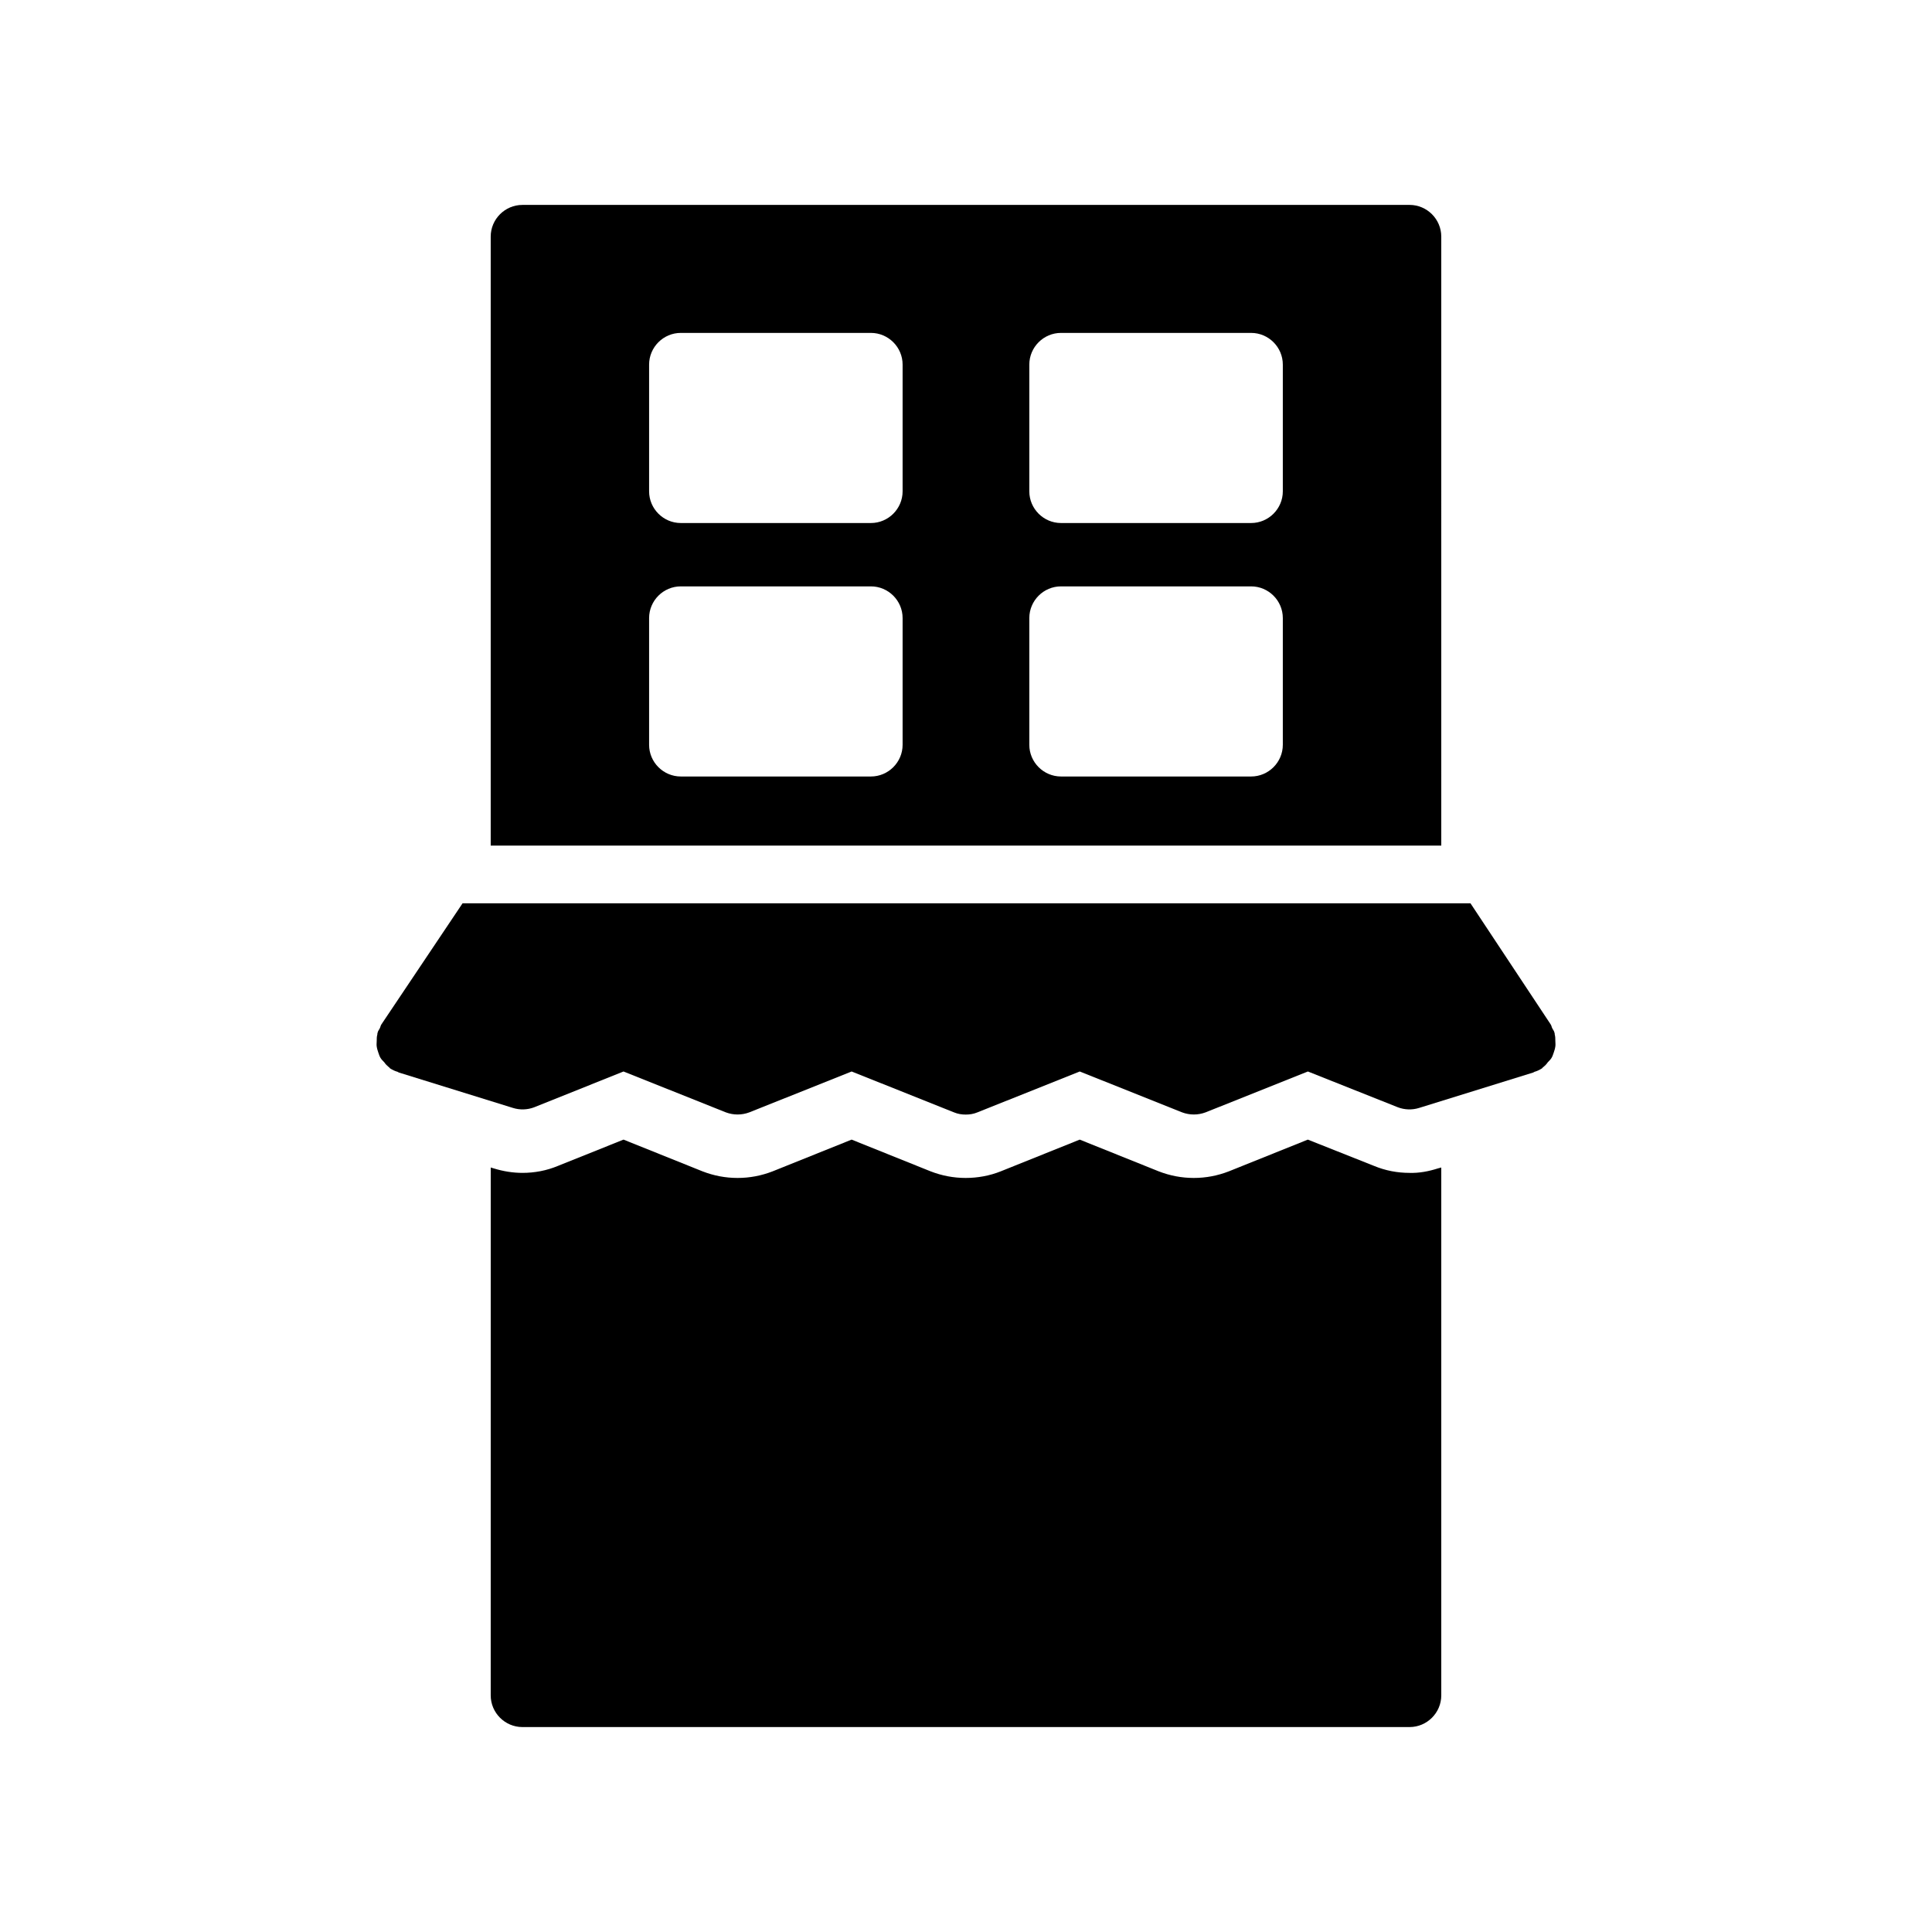
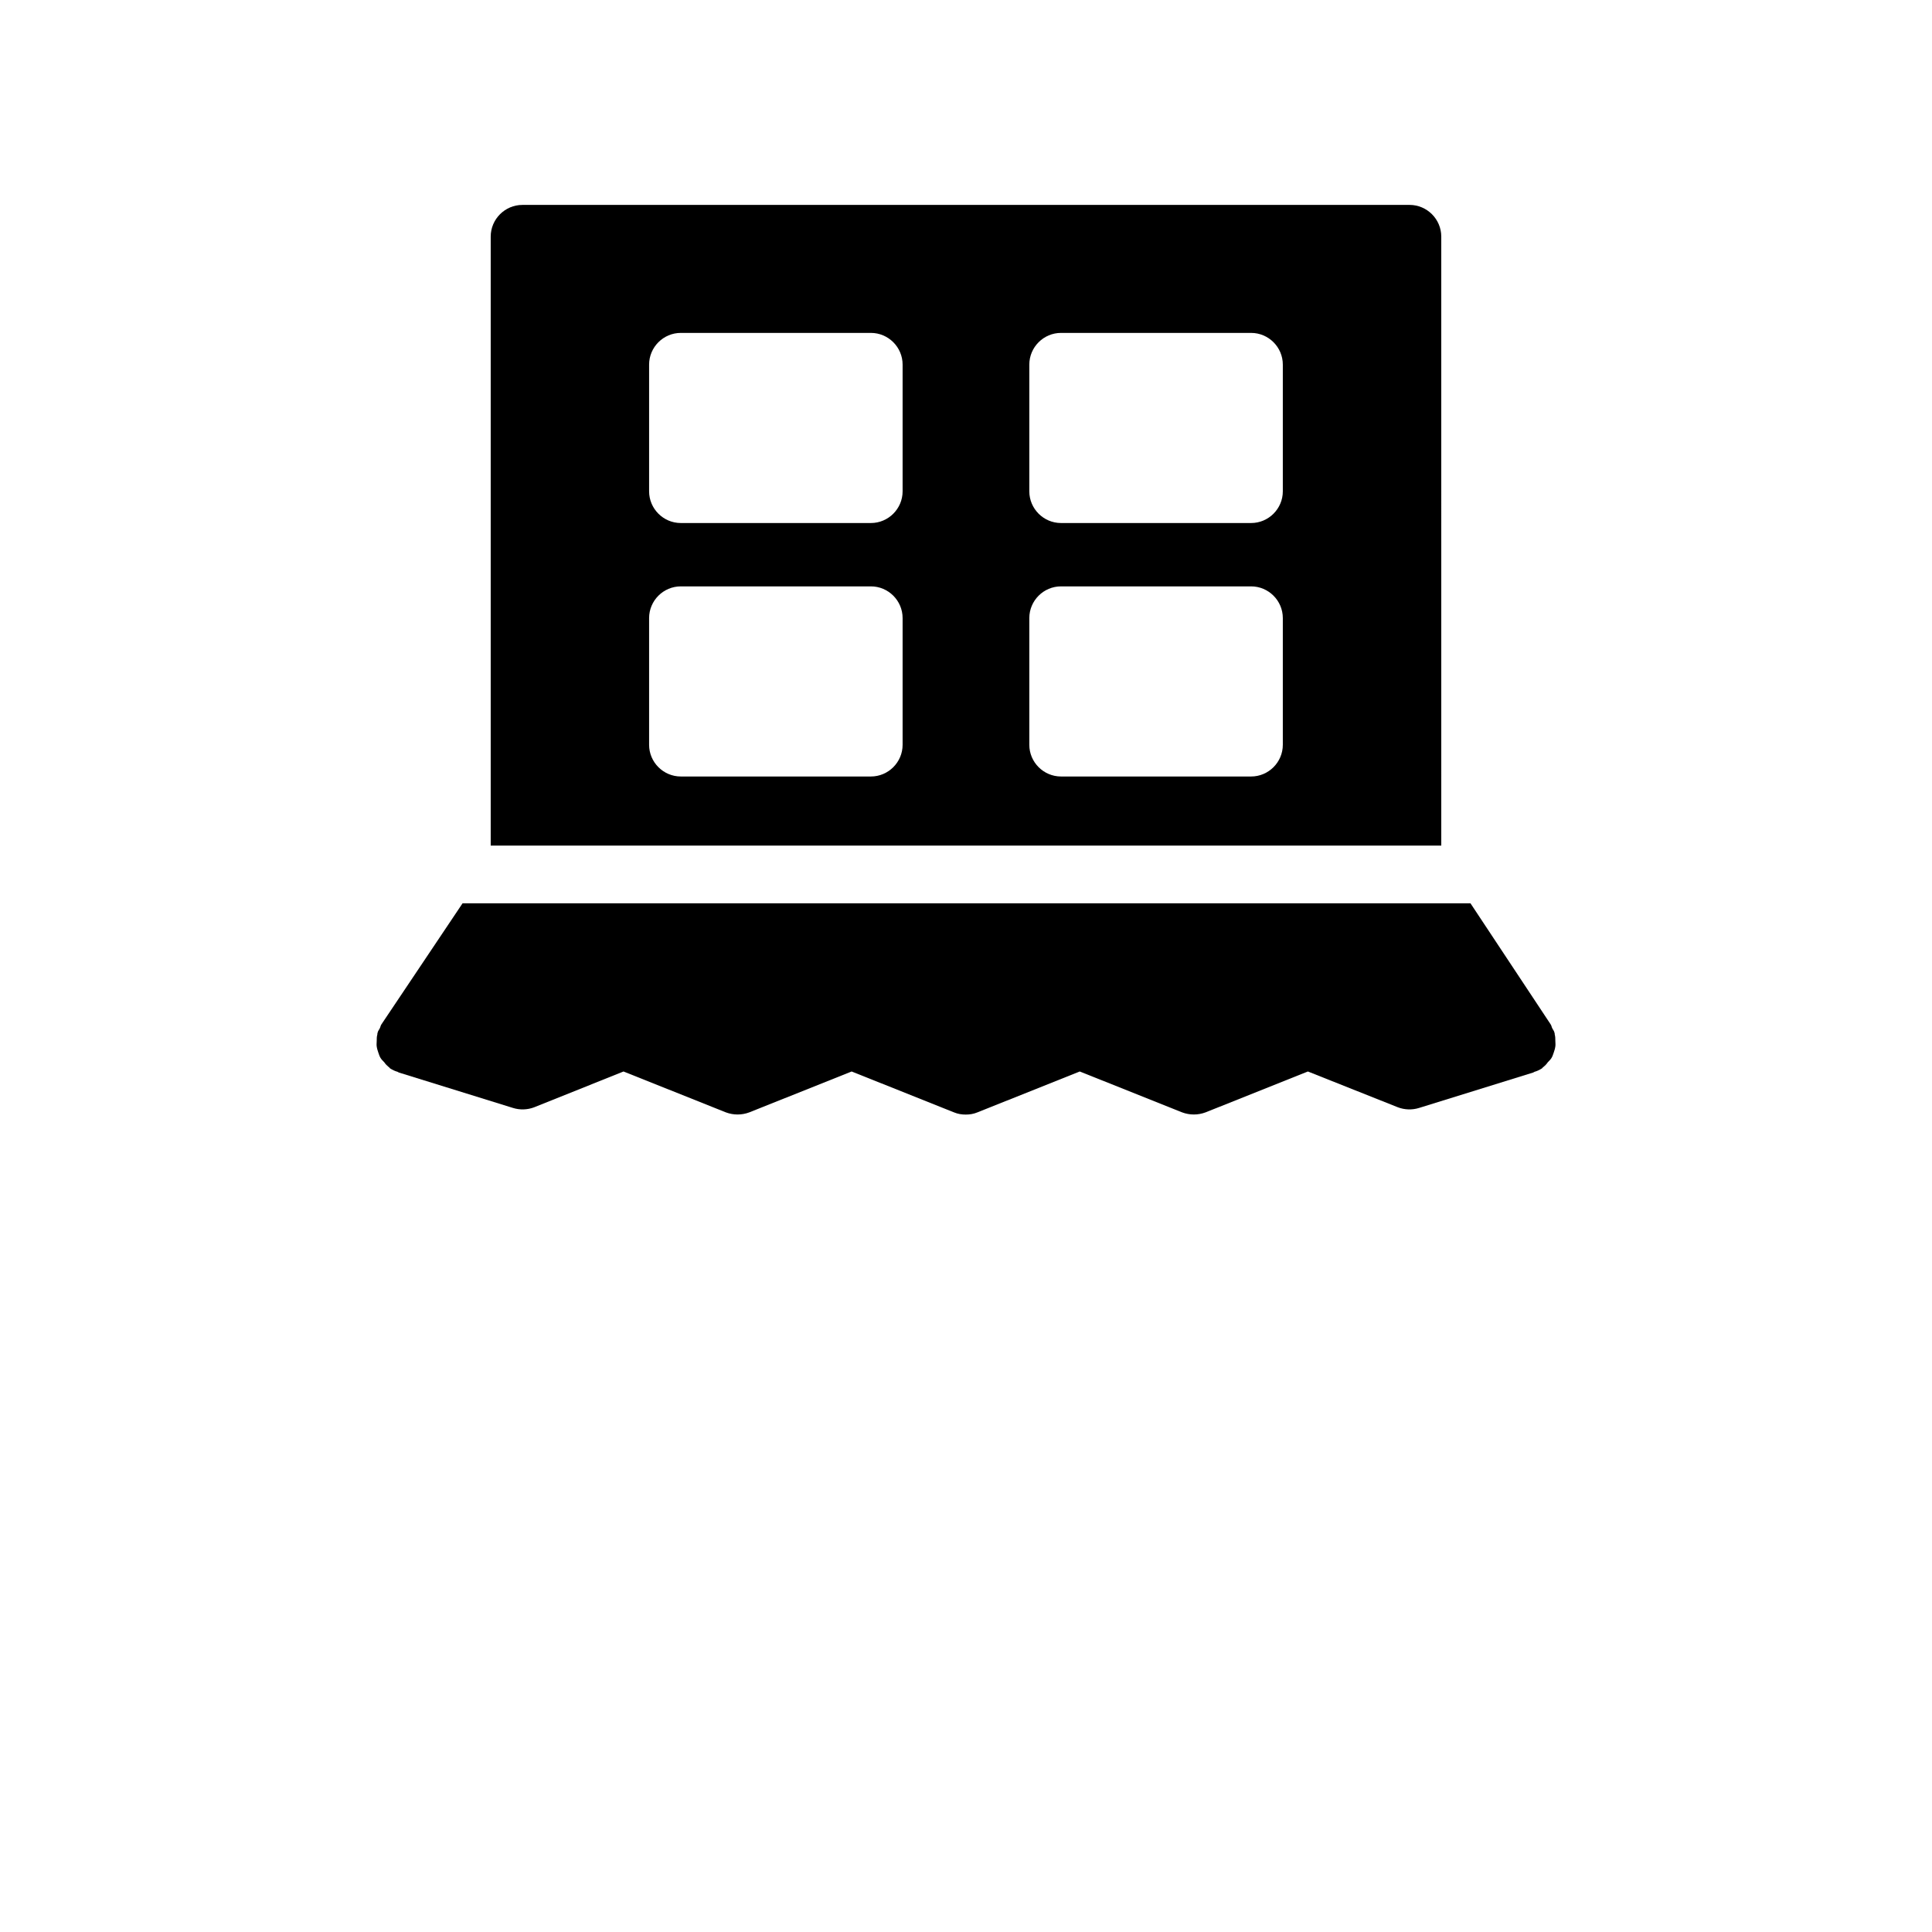
<svg xmlns="http://www.w3.org/2000/svg" fill="#000000" width="800px" height="800px" version="1.1" viewBox="144 144 512 512">
  <g>
    <path d="m525.95 206.7c0-4.617-3.777-8.398-8.398-8.398l-235.11 0.004c-4.617 0-8.398 3.777-8.398 8.398v161.39h251.91zm-142.75 134.68c0 4.617-3.777 8.398-8.398 8.398h-50.383c-4.617 0-8.398-3.777-8.398-8.398v-33.586c0-4.617 3.777-8.398 8.398-8.398h50.383c4.617 0 8.398 3.777 8.398 8.398zm0-67.172c0 4.617-3.777 8.398-8.398 8.398h-50.383c-4.617 0-8.398-3.777-8.398-8.398v-33.586c0-4.617 3.777-8.398 8.398-8.398h50.383c4.617 0 8.398 3.777 8.398 8.398zm100.76 67.172c0 4.617-3.777 8.398-8.398 8.398h-50.383c-4.617 0-8.398-3.777-8.398-8.398v-33.586c0-4.617 3.777-8.398 8.398-8.398h50.383c4.617 0 8.398 3.777 8.398 8.398zm0-67.172c0 4.617-3.777 8.398-8.398 8.398h-50.383c-4.617 0-8.398-3.777-8.398-8.398v-33.586c0-4.617 3.777-8.398 8.398-8.398h50.383c4.617 0 8.398 3.777 8.398 8.398z" />
-     <path d="m525.03 453.65 0.922-0.25v139.89c0 4.617-3.777 8.398-8.398 8.398h-235.11c-4.617 0-8.398-3.777-8.398-8.398l0.004-139.89 0.84 0.25c2.434 0.754 5.039 1.176 7.559 1.176 3.191 0 6.383-0.586 9.406-1.848l17.383-6.969 20.906 8.398c3.023 1.176 6.129 1.762 9.32 1.762 3.191 0 6.297-0.586 9.32-1.762l20.906-8.398 20.906 8.398c3.023 1.176 6.129 1.762 9.32 1.762 3.191 0 6.383-0.586 9.32-1.762l20.906-8.398 20.906 8.398c3.023 1.176 6.129 1.762 9.32 1.762 3.191 0 6.297-0.586 9.32-1.762l20.906-8.398 17.551 6.969c3.023 1.258 6.215 1.848 9.406 1.848 2.523 0.086 5.125-0.418 7.477-1.176z" />
    <path d="m556.18 419.82c0 0.504 0.082 1.008 0 1.512-0.082 0.586-0.25 1.09-0.418 1.594s-0.336 1.008-0.586 1.426c-0.25 0.418-0.672 0.84-1.008 1.176-0.336 0.504-0.754 0.922-1.176 1.258-0.168 0.082-0.25 0.25-0.336 0.336-0.672 0.418-1.344 0.754-2.016 0.922-0.082 0.082-0.082 0.082-0.168 0.082l-0.082 0.082-30.312 9.406c-1.848 0.586-3.863 0.504-5.625-0.168l-23.848-9.488-27.121 10.832c-2.016 0.754-4.199 0.754-6.215 0l-27.121-10.832-27.121 10.832c-1.008 0.418-2.016 0.586-3.106 0.586s-2.098-0.168-3.106-0.586l-27.121-10.832-27.121 10.832c-2.016 0.754-4.199 0.754-6.215 0l-27.121-10.832-23.68 9.488c-1.762 0.672-3.777 0.754-5.625 0.168l-30.312-9.406-0.082-0.082c-0.082 0-0.082 0-0.168-0.082-0.672-0.168-1.344-0.504-2.016-0.922-0.082-0.082-0.168-0.25-0.336-0.336-0.418-0.336-0.84-0.754-1.176-1.258-0.336-0.336-0.754-0.754-1.008-1.176-0.25-0.418-0.418-0.922-0.586-1.426s-0.336-1.008-0.418-1.594c-0.082-0.504 0-1.008 0-1.512 0-0.586 0-1.09 0.168-1.68 0-0.168 0-0.336 0.082-0.504 0.082-0.418 0.336-0.672 0.504-1.008 0.25-0.418 0.25-0.84 0.504-1.176l21.496-32.074h267.1l21.242 32.074c0.25 0.336 0.25 0.754 0.504 1.176 0.168 0.336 0.418 0.586 0.504 1.008 0.082 0.168 0.082 0.336 0.082 0.504 0.16 0.586 0.16 1.09 0.16 1.68z" />
  </g>
</svg>